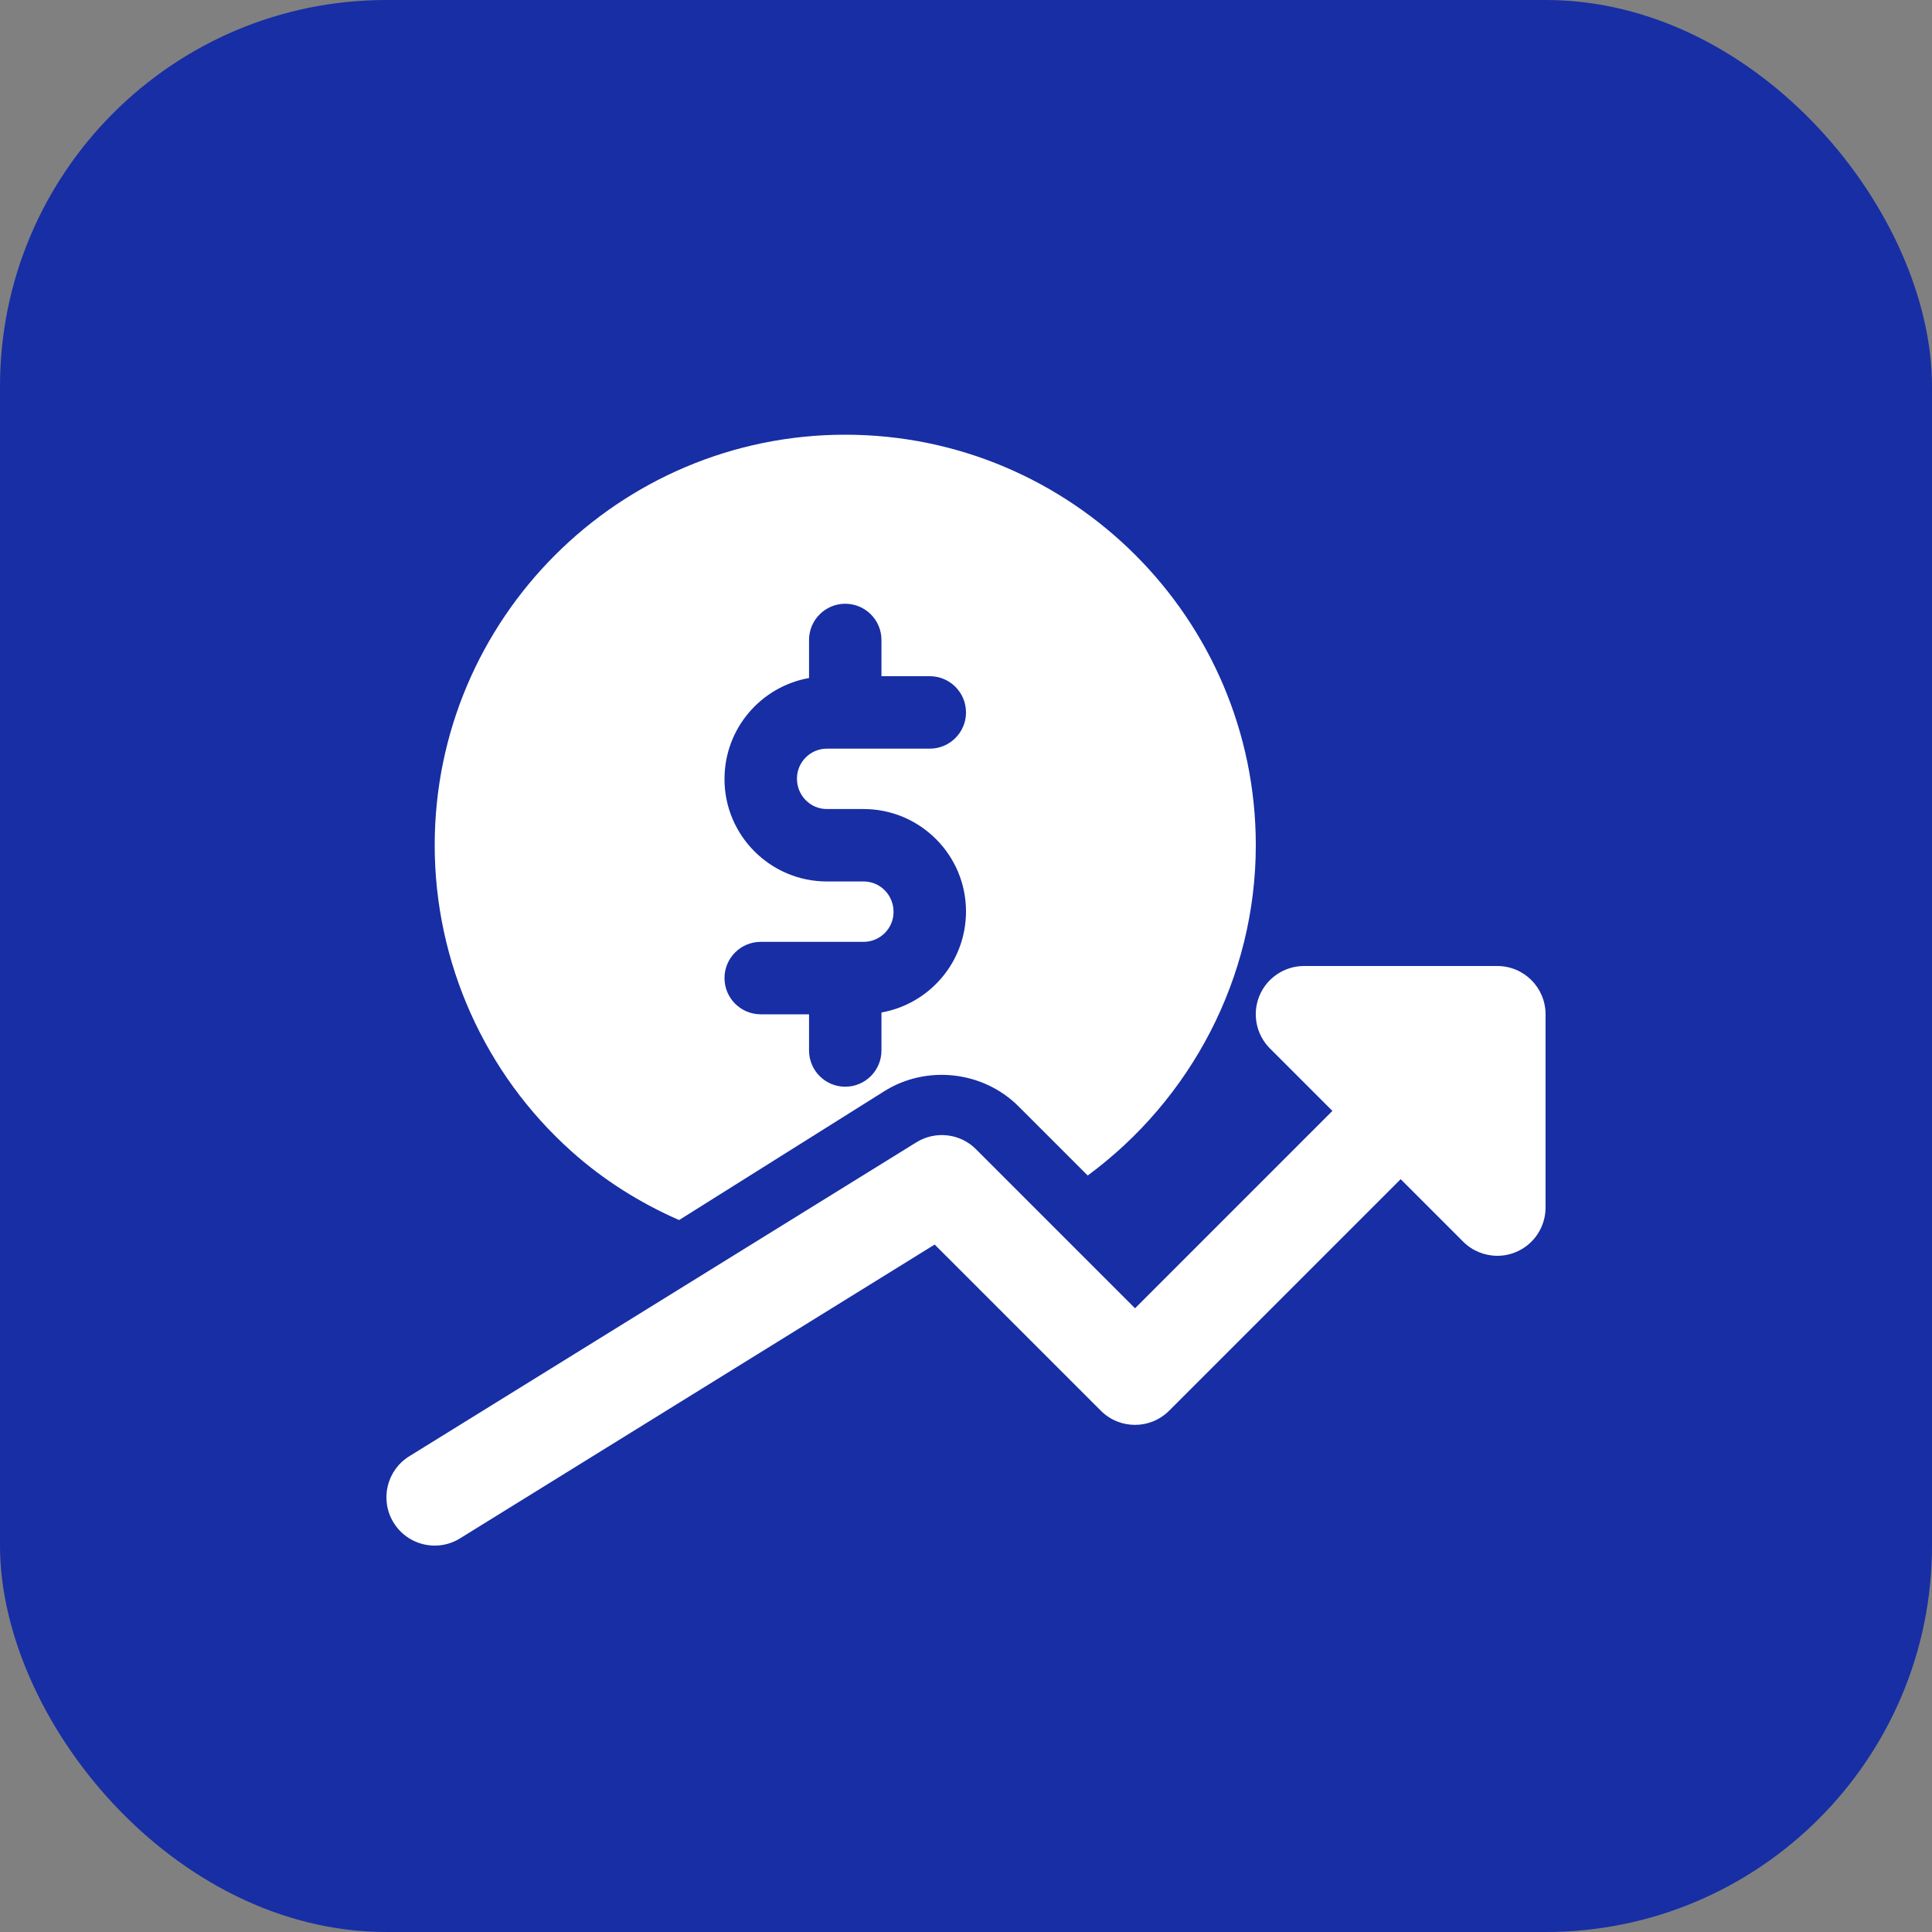
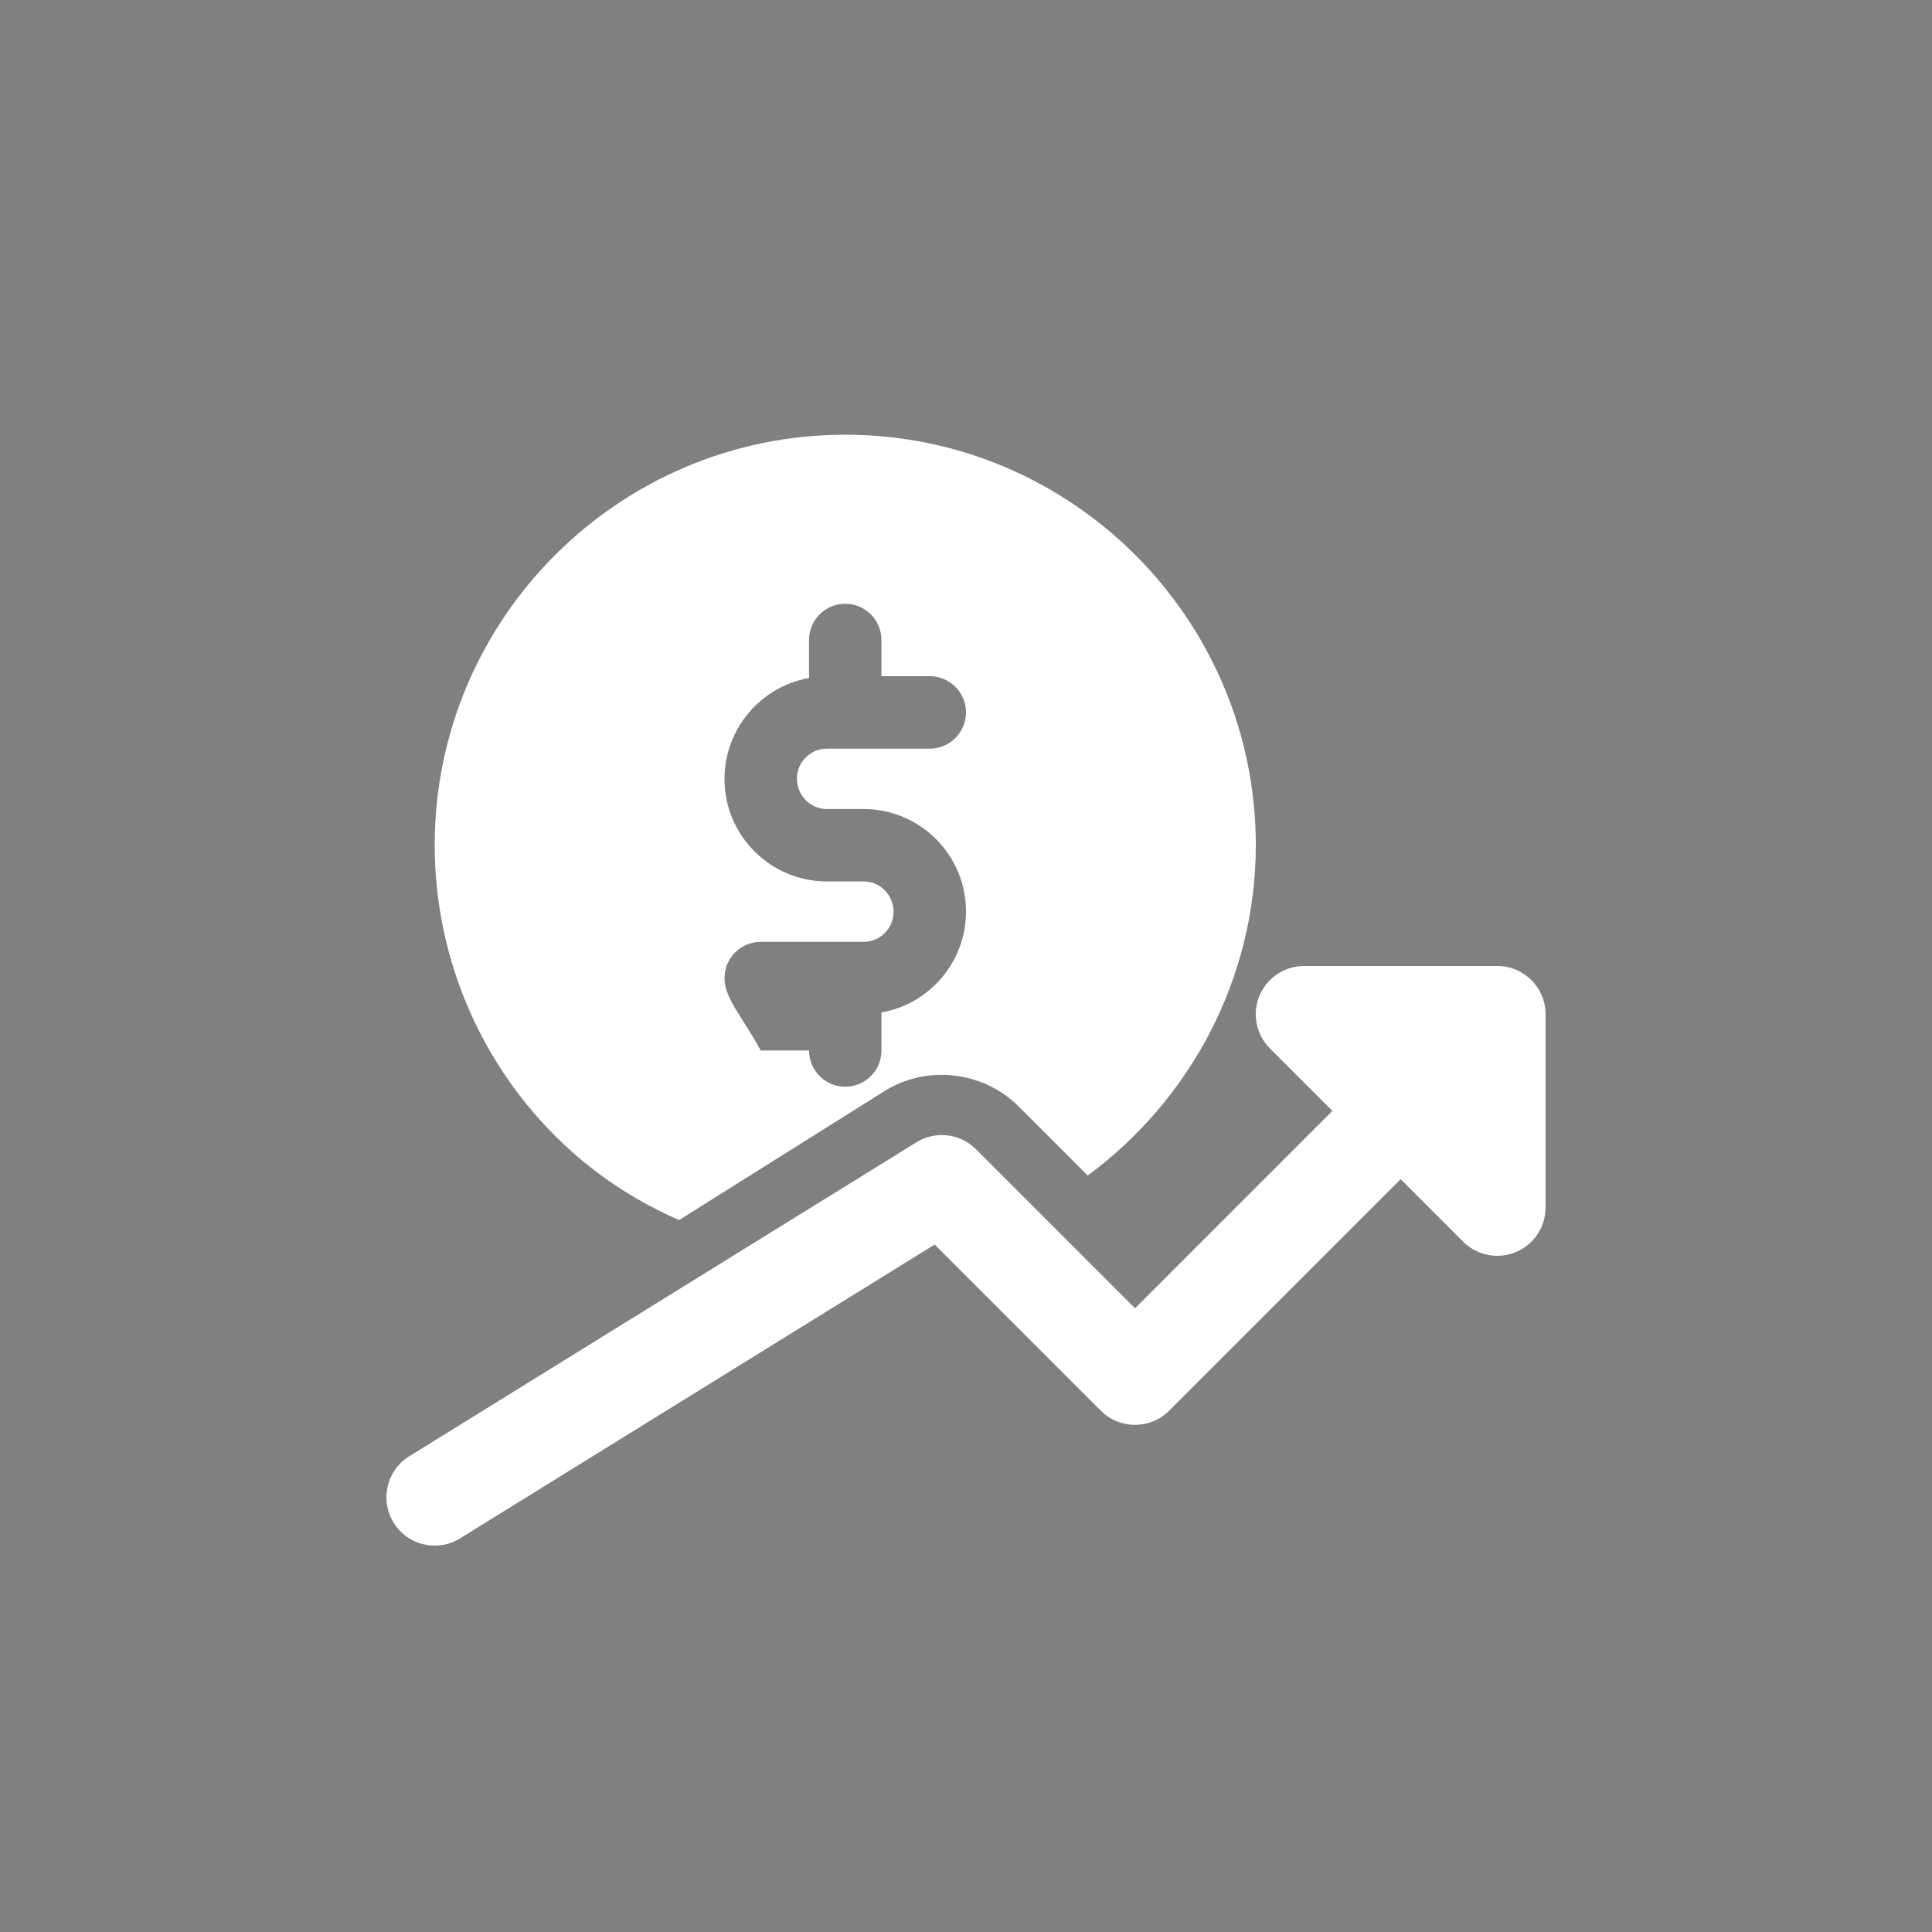
<svg xmlns="http://www.w3.org/2000/svg" width="50" height="50" viewBox="0 0 50 50" fill="none">
  <rect x="0" y="0" width="50" height="50" fill="#808080" stroke="none" />
-   <rect width="50" height="50" rx="10" fill="#172EA4" />
-   <path d="M14.795 29.801C15.625 30.544 16.566 31.133 17.575 31.575L22.88 28.244C23.977 27.551 25.448 27.715 26.366 28.639L28.15 30.422C30.824 28.451 32.5 25.297 32.5 21.875C32.5 16.016 27.734 11.25 21.875 11.25C16.016 11.25 11.25 16.016 11.25 21.875C11.25 24.899 12.541 27.788 14.795 29.801ZM22.35 22.812H21.4C19.939 22.812 18.75 21.624 18.75 20.163C18.75 18.849 19.698 17.767 20.938 17.547V16.562C20.938 16.045 21.358 15.625 21.875 15.625C22.392 15.625 22.812 16.045 22.812 16.562V17.5H24.062C24.58 17.5 25 17.92 25 18.438C25 18.955 24.58 19.375 24.062 19.375H21.4C20.973 19.375 20.625 19.723 20.625 20.15C20.625 20.59 20.973 20.938 21.4 20.938H22.35C23.811 20.938 25 22.126 25 23.587C25 24.901 24.052 25.983 22.812 26.203V27.186C22.812 27.704 22.392 28.124 21.875 28.124C21.358 28.124 20.938 27.704 20.938 27.186V26.25H19.688C19.17 26.25 18.75 25.83 18.75 25.312C18.75 24.795 19.17 24.375 19.688 24.375H22.35C22.777 24.375 23.125 24.027 23.125 23.6C23.125 23.16 22.777 22.812 22.35 22.812Z" fill="white" />
+   <path d="M14.795 29.801C15.625 30.544 16.566 31.133 17.575 31.575L22.88 28.244C23.977 27.551 25.448 27.715 26.366 28.639L28.15 30.422C30.824 28.451 32.5 25.297 32.5 21.875C32.5 16.016 27.734 11.25 21.875 11.25C16.016 11.25 11.25 16.016 11.25 21.875C11.25 24.899 12.541 27.788 14.795 29.801ZM22.35 22.812H21.4C19.939 22.812 18.75 21.624 18.75 20.163C18.75 18.849 19.698 17.767 20.938 17.547V16.562C20.938 16.045 21.358 15.625 21.875 15.625C22.392 15.625 22.812 16.045 22.812 16.562V17.5H24.062C24.58 17.5 25 17.92 25 18.438C25 18.955 24.58 19.375 24.062 19.375H21.4C20.973 19.375 20.625 19.723 20.625 20.15C20.625 20.59 20.973 20.938 21.4 20.938H22.35C23.811 20.938 25 22.126 25 23.587C25 24.901 24.052 25.983 22.812 26.203V27.186C22.812 27.704 22.392 28.124 21.875 28.124C21.358 28.124 20.938 27.704 20.938 27.186H19.688C19.17 26.25 18.75 25.83 18.75 25.312C18.75 24.795 19.17 24.375 19.688 24.375H22.35C22.777 24.375 23.125 24.027 23.125 23.6C23.125 23.16 22.777 22.812 22.35 22.812Z" fill="white" />
  <path d="M38.749 25H33.749C33.245 25 32.787 25.305 32.594 25.771C32.401 26.239 32.508 26.776 32.866 27.134L34.482 28.75L29.375 33.858L25.258 29.741C24.849 29.33 24.207 29.259 23.717 29.562L10.592 37.688C10.005 38.051 9.825 38.821 10.187 39.407C10.423 39.79 10.832 40 11.251 40C11.476 40 11.702 39.94 11.907 39.812L24.189 32.209L28.489 36.509C28.978 36.998 29.768 36.998 30.257 36.509L36.249 30.517L37.866 32.134C38.105 32.373 38.425 32.5 38.749 32.5C38.911 32.5 39.073 32.469 39.228 32.405C39.696 32.211 39.999 31.755 39.999 31.25V26.25C39.999 25.56 39.441 25 38.749 25Z" fill="white" />
</svg>